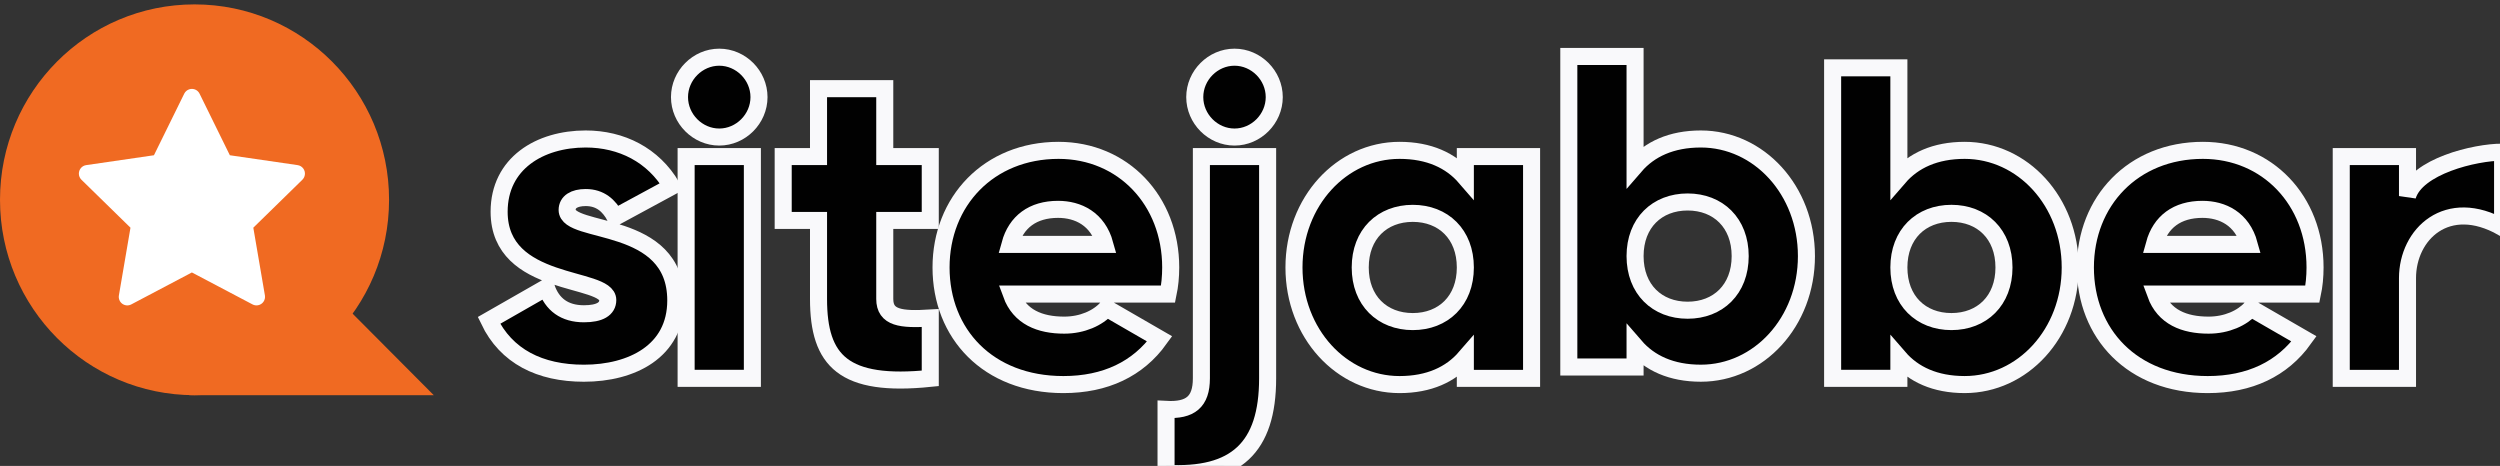
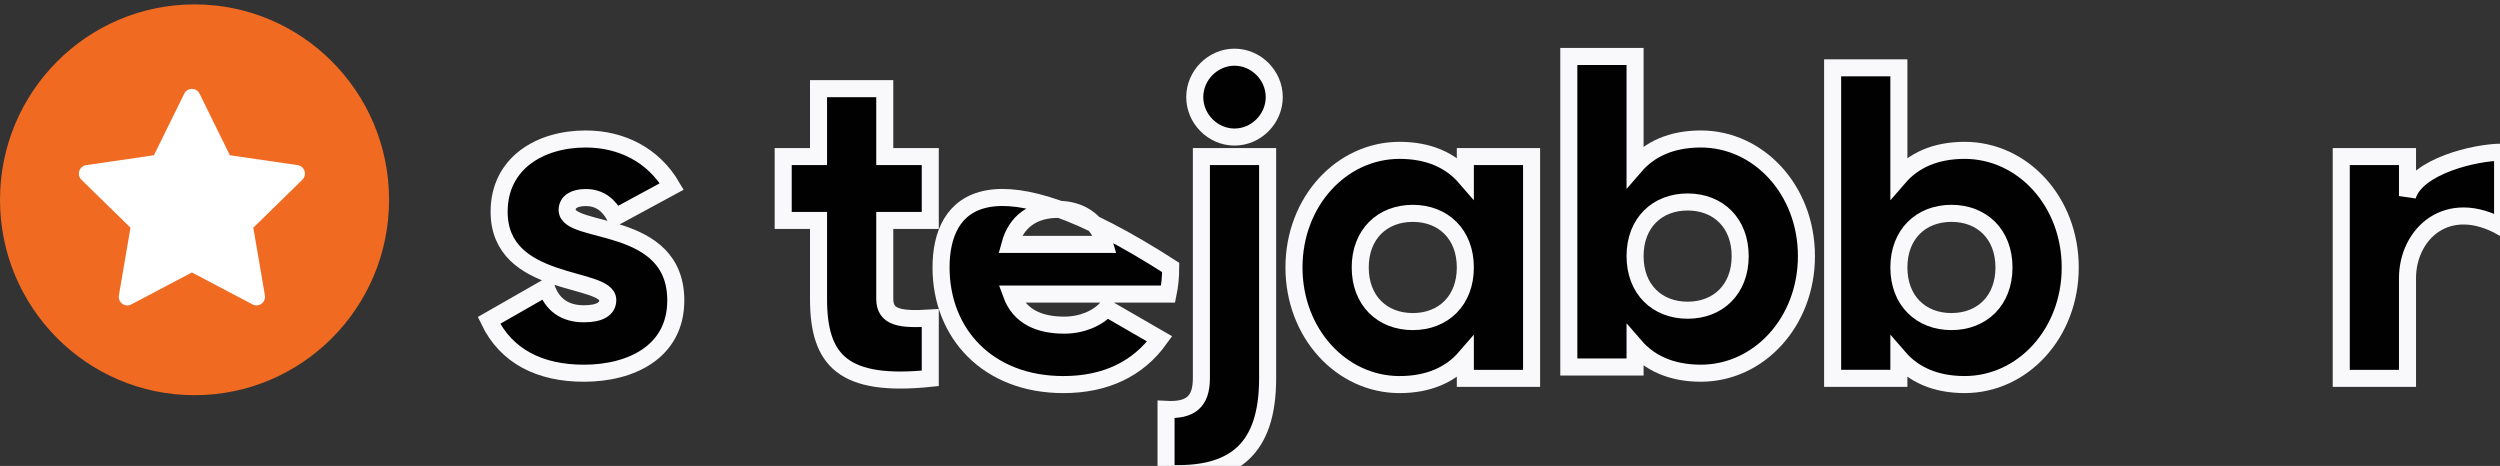
<svg xmlns="http://www.w3.org/2000/svg" width="220" height="41" viewBox="0 0 220 41" fill="none">
  <rect x="0" y="0" width="220" height="41" fill="#333333" stroke="none" />
  <path d="M49.908 18.477C49.908 17.775 50.53 17.384 51.54 17.384C52.823 17.384 53.6 18.087 54.144 19.102L59.119 16.408C57.487 13.637 54.688 12.231 51.54 12.231C47.498 12.231 43.923 14.379 43.923 18.633C43.923 25.387 53.484 24.255 53.484 26.402C53.484 27.182 52.784 27.612 51.385 27.612C49.675 27.612 48.587 26.792 48.081 25.309L43.029 28.197C44.545 31.359 47.498 32.843 51.385 32.843C55.582 32.843 59.469 30.93 59.469 26.441C59.469 19.219 49.908 20.702 49.908 18.477Z" fill="#010101" stroke="#F9F9FB" stroke-width="1.5" />
-   <path d="M63.294 12.06C65.199 12.06 66.792 10.459 66.792 8.546C66.792 6.634 65.199 5.033 63.294 5.033C61.39 5.033 59.796 6.634 59.796 8.546C59.796 10.459 61.39 12.06 63.294 12.06ZM60.379 33.295H66.209V13.777H60.379V33.295Z" fill="#010101" stroke="#F9F9FB" stroke-width="1.5" />
  <path d="M81.863 19.399V13.778H77.859V7.803H72.03V13.778H68.921V19.399H72.03V26.308C72.03 31.773 74.245 34.076 81.863 33.296V27.987C79.297 28.143 77.859 27.987 77.859 26.308V19.399H81.863Z" fill="#010101" stroke="#F9F9FB" stroke-width="1.5" />
-   <path d="M88.992 25.879H102.789C102.944 25.138 103.022 24.357 103.022 23.537C103.022 17.642 98.825 13.231 93.15 13.231C87.01 13.231 82.812 17.721 82.812 23.537C82.812 29.353 86.932 33.843 93.578 33.843C97.27 33.843 100.146 32.476 102.05 29.822L97.386 27.128C96.609 27.987 95.249 28.612 93.655 28.612C91.518 28.612 89.73 27.909 88.992 25.879ZM88.875 21.507C89.419 19.516 90.896 18.423 93.111 18.423C94.86 18.423 96.609 19.243 97.231 21.507H88.875Z" fill="#010101" stroke="#F9F9FB" stroke-width="1.5" />
+   <path d="M88.992 25.879H102.789C102.944 25.138 103.022 24.357 103.022 23.537C87.01 13.231 82.812 17.721 82.812 23.537C82.812 29.353 86.932 33.843 93.578 33.843C97.27 33.843 100.146 32.476 102.05 29.822L97.386 27.128C96.609 27.987 95.249 28.612 93.655 28.612C91.518 28.612 89.73 27.909 88.992 25.879ZM88.875 21.507C89.419 19.516 90.896 18.423 93.111 18.423C94.86 18.423 96.609 19.243 97.231 21.507H88.875Z" fill="#010101" stroke="#F9F9FB" stroke-width="1.5" />
  <path d="M108.637 12.06C110.541 12.06 112.134 10.459 112.134 8.546C112.134 6.634 110.541 5.033 108.637 5.033C106.732 5.033 105.139 6.634 105.139 8.546C105.139 10.459 106.732 12.06 108.637 12.06ZM105.722 33.295C105.722 35.364 104.75 36.145 102.612 36.028V41.649C108.753 42 111.551 39.385 111.551 33.295V13.777H105.722V33.295Z" fill="#010101" stroke="#F9F9FB" stroke-width="1.5" />
  <path d="M128.95 13.778V15.613C127.667 14.129 125.763 13.231 123.159 13.231C118.068 13.231 113.87 17.721 113.87 23.537C113.87 29.353 118.068 33.843 123.159 33.843C125.763 33.843 127.667 32.945 128.95 31.462V33.296H134.779V13.778H128.95ZM124.325 28.299C121.643 28.299 119.7 26.465 119.7 23.537C119.7 20.609 121.643 18.775 124.325 18.775C127.006 18.775 128.95 20.609 128.95 23.537C128.95 26.465 127.006 28.299 124.325 28.299Z" fill="#010101" stroke="#F9F9FB" stroke-width="1.5" />
  <path d="M149.677 12.231C147.073 12.231 145.168 13.129 143.886 14.612V4.97H138.056V32.295H143.886V30.461C145.168 31.944 147.073 32.842 149.677 32.842C154.768 32.842 158.966 28.353 158.966 22.537C158.966 16.72 154.768 12.231 149.677 12.231ZM148.511 27.299C145.829 27.299 143.886 25.464 143.886 22.537C143.886 19.609 145.829 17.774 148.511 17.774C151.193 17.774 153.136 19.609 153.136 22.537C153.136 25.464 151.193 27.299 148.511 27.299Z" fill="#010101" stroke="#F9F9FB" stroke-width="1.5" />
  <path d="M172.891 13.231C170.288 13.231 168.383 14.129 167.101 15.612V5.97H161.271V33.295H167.101V31.461C168.383 32.944 170.288 33.842 172.891 33.842C177.983 33.842 182.18 29.353 182.18 23.537C182.18 17.72 177.983 13.231 172.891 13.231ZM171.726 28.299C169.044 28.299 167.101 26.464 167.101 23.537C167.101 20.609 169.044 18.774 171.726 18.774C174.407 18.774 176.35 20.609 176.35 23.537C176.35 26.464 174.407 28.299 171.726 28.299Z" fill="#010101" stroke="#F9F9FB" stroke-width="1.5" />
-   <path d="M189.693 25.879H203.49C203.646 25.138 203.724 24.357 203.724 23.537C203.724 17.642 199.526 13.231 193.852 13.231C187.711 13.231 183.514 17.721 183.514 23.537C183.514 29.353 187.634 33.843 194.279 33.843C197.972 33.843 200.848 32.476 202.752 29.822L198.088 27.128C197.311 27.987 195.951 28.612 194.357 28.612C192.22 28.612 190.432 27.909 189.693 25.879ZM189.577 21.507C190.121 19.516 191.598 18.423 193.813 18.423C195.562 18.423 197.311 19.243 197.933 21.507H189.577Z" fill="#010101" stroke="#F9F9FB" stroke-width="1.5" />
  <path d="M211.86 17.252V13.778H206.03V33.296H211.86V24.474C211.86 20.609 215.344 17.252 220.228 20.024V13.388C217.779 13.388 212.637 14.637 211.86 17.252Z" fill="#010101" stroke="#F9F9FB" stroke-width="1.5" />
-   <path d="M26.373 22.926L38.171 34.776H16.656L26.373 22.926Z" fill="#F06A22" />
  <path d="M17.119 34.776C26.574 34.776 34.238 27.078 34.238 17.582C34.238 8.085 26.574 0.387 17.119 0.387C7.664 0.387 0 8.085 0 17.582C0 27.078 7.664 34.776 17.119 34.776Z" fill="#F06A22" />
  <path d="M26.192 14.531L20.227 13.662L17.561 8.242C17.488 8.093 17.369 7.973 17.221 7.9C16.85 7.716 16.399 7.869 16.213 8.242L13.547 13.662L7.583 14.531C7.418 14.555 7.268 14.633 7.153 14.751C7.014 14.894 6.937 15.087 6.94 15.287C6.942 15.487 7.024 15.678 7.167 15.818L11.482 20.037L10.463 25.995C10.439 26.133 10.454 26.276 10.507 26.406C10.559 26.536 10.648 26.649 10.761 26.732C10.875 26.814 11.009 26.864 11.149 26.874C11.289 26.884 11.428 26.854 11.553 26.788L16.887 23.976L22.222 26.788C22.367 26.866 22.537 26.892 22.699 26.864C23.108 26.793 23.382 26.405 23.312 25.995L22.292 20.037L26.607 15.818C26.725 15.702 26.802 15.552 26.826 15.387C26.889 14.974 26.603 14.593 26.192 14.531Z" fill="white" />
</svg>